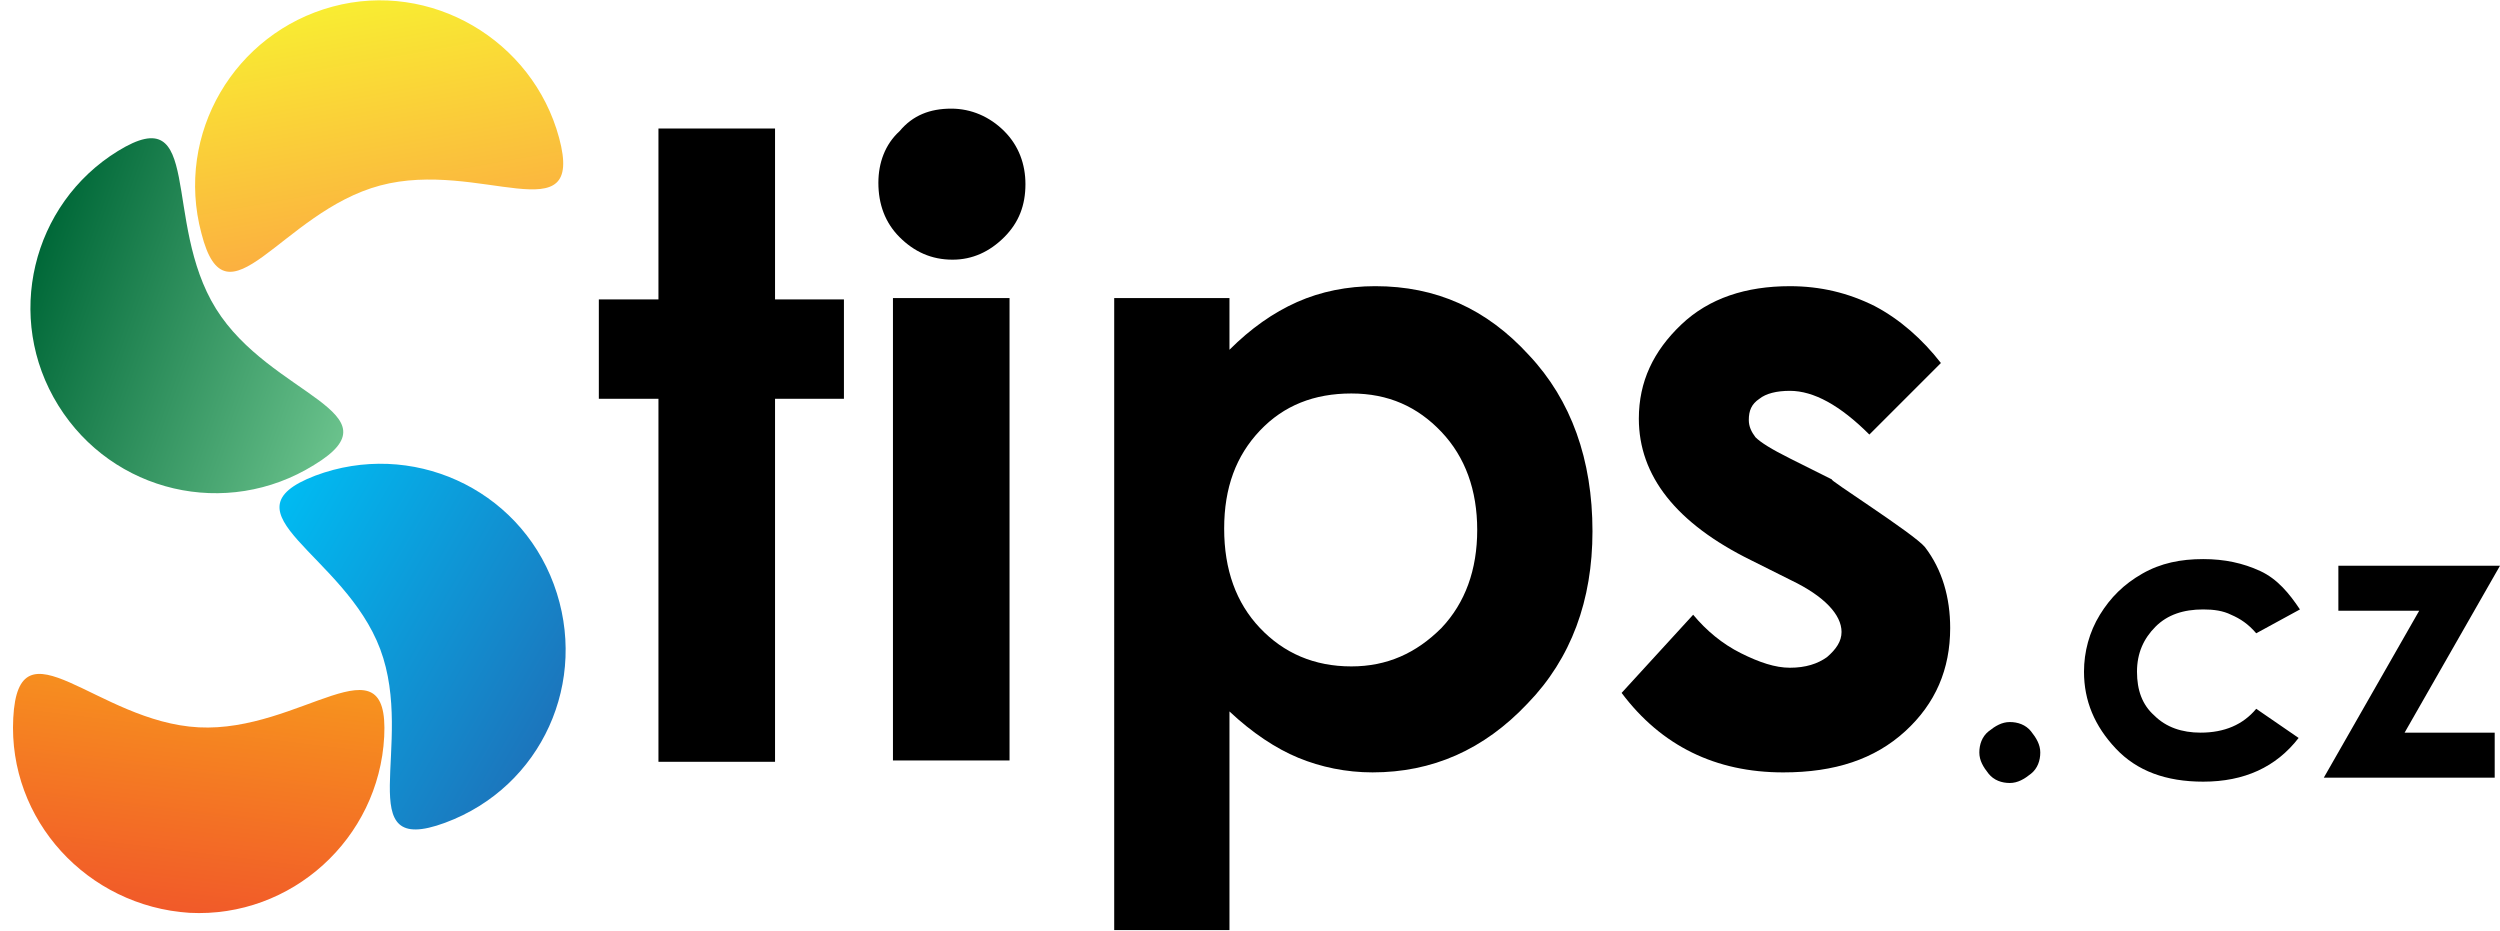
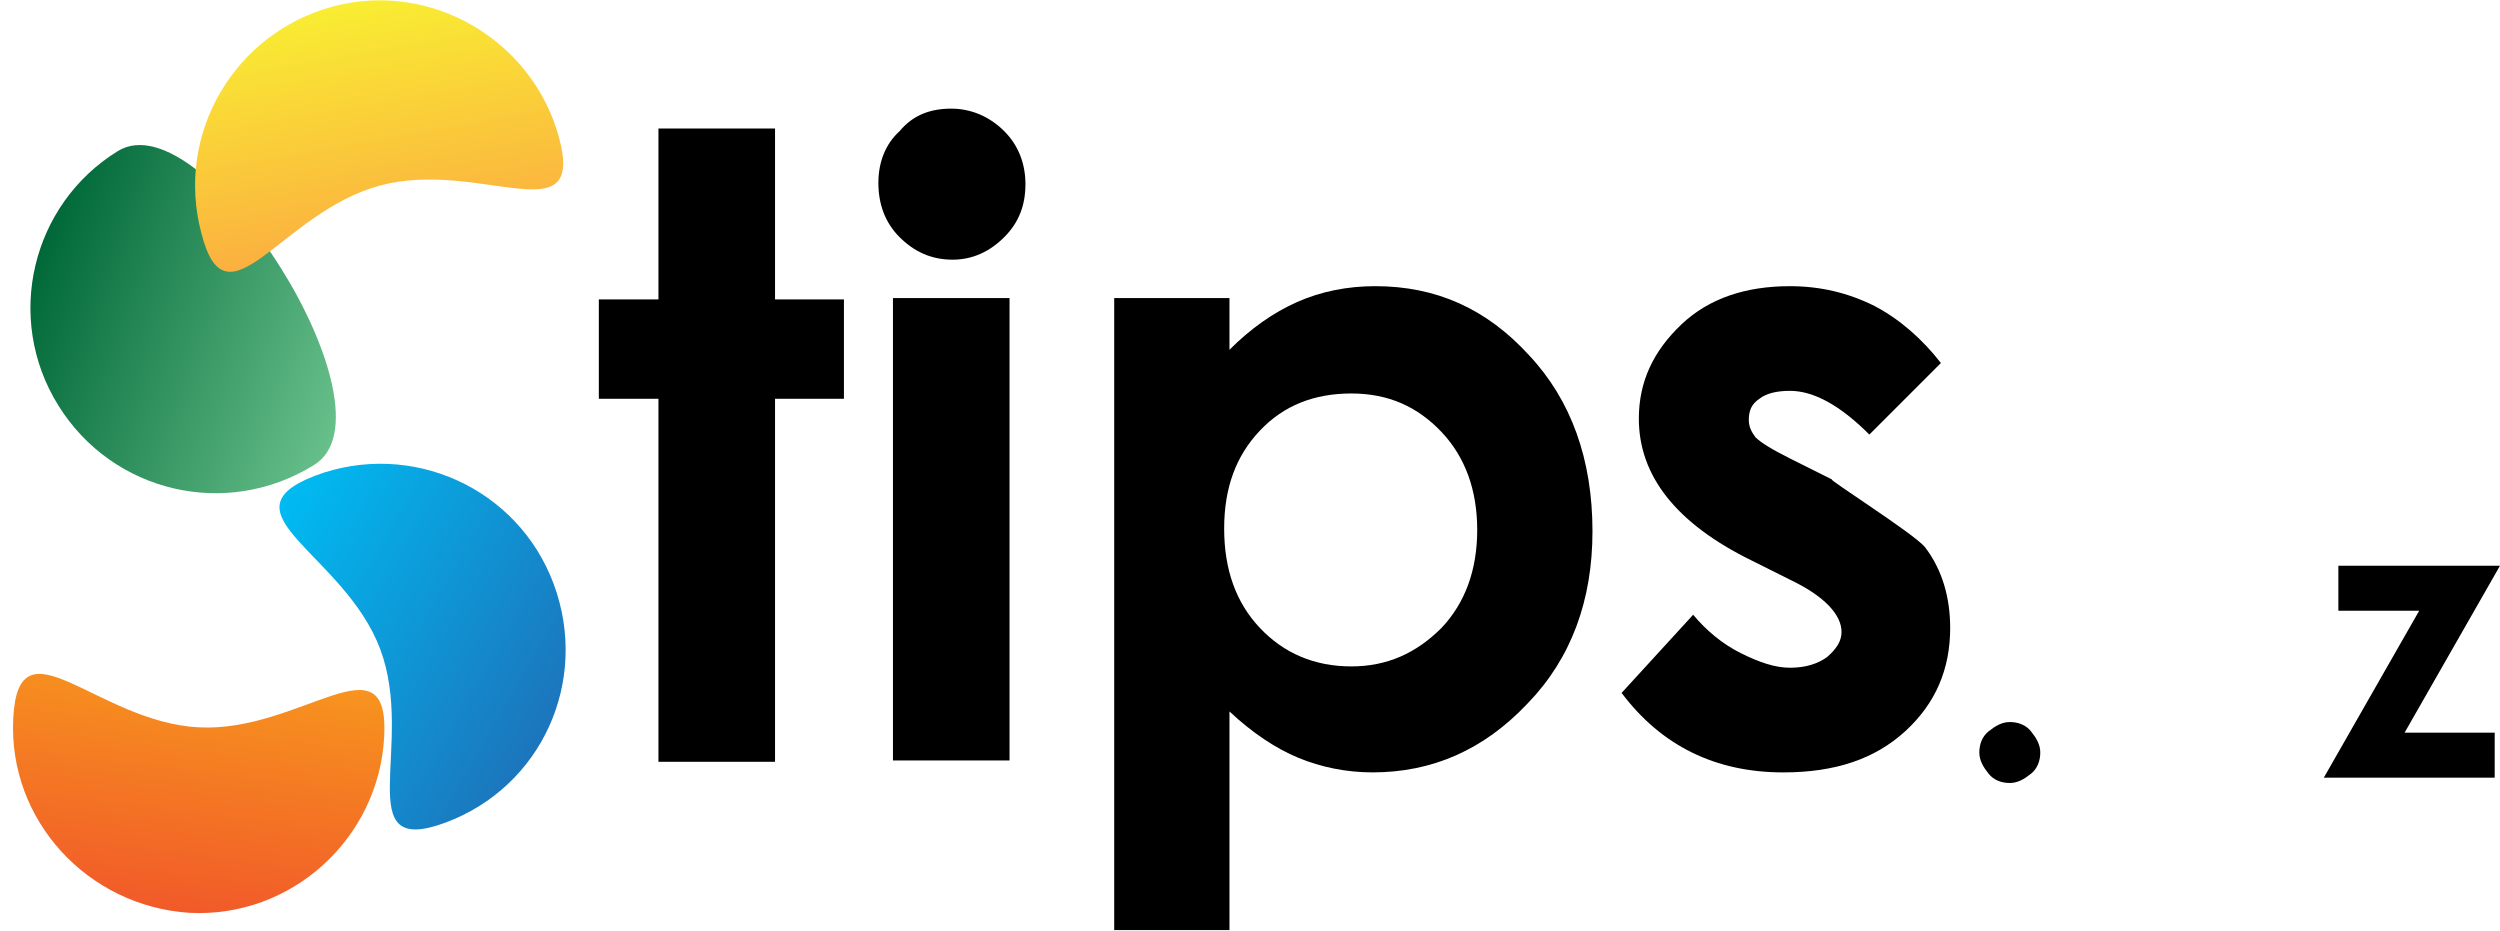
<svg xmlns="http://www.w3.org/2000/svg" version="1.2" baseProfile="tiny" id="Layer_1" x="0px" y="0px" viewBox="0 0 188.7 70.3" xml:space="preserve">
  <g>
    <g>
      <path d="M49.7,9.7h8.8v12.9h5.2v7.5h-5.2v27.4h-8.8V30.1h-4.5v-7.5h4.5V9.7z" />
      <path d="M71.8,8.2c1.5,0,2.9,0.6,4,1.7c1.1,1.1,1.6,2.5,1.6,4c0,1.6-0.5,2.9-1.6,4c-1.1,1.1-2.4,1.7-3.9,1.7c-1.6,0-2.9-0.6-4-1.7    c-1.1-1.1-1.6-2.5-1.6-4.1c0-1.5,0.5-2.9,1.6-3.9C68.9,8.7,70.2,8.2,71.8,8.2z M67.4,22.5h8.8v34.9h-8.8V22.5z" />
      <path d="M92.8,22.5v3.9c1.6-1.6,3.3-2.8,5.1-3.6c1.8-0.8,3.8-1.2,5.9-1.2c4.6,0,8.4,1.7,11.6,5.2c3.2,3.4,4.8,7.9,4.8,13.3    c0,5.2-1.6,9.6-4.9,13c-3.3,3.5-7.2,5.2-11.7,5.2c-2,0-3.9-0.4-5.6-1.1s-3.5-1.9-5.2-3.5v16.5h-8.7V22.5H92.8z M102,29.7    c-2.8,0-5.1,0.9-6.9,2.8c-1.8,1.9-2.7,4.3-2.7,7.4c0,3.1,0.9,5.6,2.7,7.5c1.8,1.9,4.1,2.9,6.9,2.9c2.7,0,4.9-1,6.8-2.9    c1.8-1.9,2.7-4.4,2.7-7.4c0-3-0.9-5.5-2.7-7.4C107,30.7,104.8,29.7,102,29.7z" />
      <path d="M146.5,27.4l-5.4,5.4c-2.2-2.2-4.2-3.3-6-3.3c-1,0-1.8,0.2-2.3,0.6c-0.6,0.4-0.8,0.9-0.8,1.6c0,0.5,0.2,0.9,0.5,1.3    c0.4,0.4,1.2,0.9,2.6,1.6l3.2,1.6c-0.6-0.2,6.2,4.1,7,5.1c1.3,1.7,1.9,3.8,1.9,6.1c0,3.1-1.1,5.7-3.4,7.8    c-2.3,2.1-5.3,3.1-9.2,3.1c-5.1,0-9.2-2-12.2-6l5.4-5.9c1,1.2,2.2,2.2,3.6,2.9c1.4,0.7,2.6,1.1,3.7,1.1c1.2,0,2.1-0.3,2.8-0.8    c0.7-0.6,1.1-1.2,1.1-1.9c0-1.3-1.3-2.7-3.8-3.9l-3-1.5c-5.7-2.8-8.5-6.4-8.5-10.7c0-2.8,1.1-5.1,3.2-7.1c2.1-2,4.9-2.9,8.2-2.9    c2.3,0,4.4,0.5,6.4,1.5C143.4,24.1,145.1,25.6,146.5,27.4z" />
    </g>
    <g>
      <linearGradient id="SVGID_1_" gradientUnits="userSpaceOnUse" x1="27.277" y1="29.061" x2="2.589" y2="20.075">
        <stop offset="0" style="stop-color:#6AC28C" />
        <stop offset="1" style="stop-color:#006838" />
      </linearGradient>
-       <path fill="url(#SVGID_1_)" d="M23.7,35.1c-6.6,4.1-15.2,2.1-19.3-4.5S2.4,15.4,8.9,11.4s3.3,5.3,7.4,11.9S30.3,31.1,23.7,35.1z" />
+       <path fill="url(#SVGID_1_)" d="M23.7,35.1c-6.6,4.1-15.2,2.1-19.3-4.5S2.4,15.4,8.9,11.4S30.3,31.1,23.7,35.1z" />
      <linearGradient id="SVGID_2_" gradientUnits="userSpaceOnUse" x1="29.46" y1="18.381" x2="26.257" y2="0.216">
        <stop offset="0" style="stop-color:#FBB040" />
        <stop offset="1" style="stop-color:#F9ED32" />
      </linearGradient>
      <path fill="url(#SVGID_2_)" d="M15.2,17.6c-2-7.5,2.5-15.1,9.9-17.1s15.1,2.5,17.1,9.9S36.2,12,28.7,14S17.1,25.1,15.2,17.6z" />
      <linearGradient id="SVGID_3_" gradientUnits="userSpaceOnUse" x1="18.986" y1="41.533" x2="41.633" y2="54.608">
        <stop offset="0" style="stop-color:#00BBF2" />
        <stop offset="1" style="stop-color:#1C75BC" />
      </linearGradient>
      <path fill="url(#SVGID_3_)" d="M23.8,35.9c7.2-2.7,15.3,0.9,18,8.2s-0.9,15.3-8.2,18s-2.2-5.9-4.9-13.1S16.5,38.7,23.8,35.9z" />
      <linearGradient id="SVGID_4_" gradientUnits="userSpaceOnUse" x1="15.519" y1="50.601" x2="13.29" y2="68.753">
        <stop offset="0" style="stop-color:#F7941E" />
        <stop offset="1" style="stop-color:#F15A29" />
      </linearGradient>
      <path fill="url(#SVGID_4_)" d="M29,55.6c-0.4,7.7-7,13.7-14.7,13.3C6.6,68.4,0.6,61.9,1,54.2s6.3,0.3,14,0.7S29.4,47.9,29,55.6z" />
    </g>
    <g>
      <path d="M151.7,54.5c0.6,0,1.2,0.2,1.6,0.7s0.7,1,0.7,1.6s-0.2,1.2-0.7,1.6s-1,0.7-1.6,0.7s-1.2-0.2-1.6-0.7s-0.7-1-0.7-1.6    s0.2-1.2,0.7-1.6S151.1,54.5,151.7,54.5z" />
-       <path d="M173.6,46l-3.3,1.8c-0.6-0.7-1.2-1.1-1.9-1.4c-0.6-0.3-1.3-0.4-2.1-0.4c-1.5,0-2.7,0.4-3.6,1.3s-1.4,2-1.4,3.4    c0,1.4,0.4,2.5,1.3,3.3c0.9,0.9,2.1,1.3,3.5,1.3c1.8,0,3.2-0.6,4.2-1.8l3.2,2.2c-1.7,2.2-4.1,3.3-7.2,3.3c-2.8,0-5-0.8-6.6-2.5    s-2.4-3.6-2.4-5.8c0-1.5,0.4-3,1.2-4.3s1.8-2.3,3.2-3.1s2.9-1.1,4.6-1.1c1.6,0,3,0.3,4.3,0.9S172.8,44.8,173.6,46z" />
      <path d="M176.5,42.7h12.2l-7.2,12.6h6.8v3.4h-12.9l7.2-12.6h-6.1V42.7z" />
    </g>
  </g>
</svg>